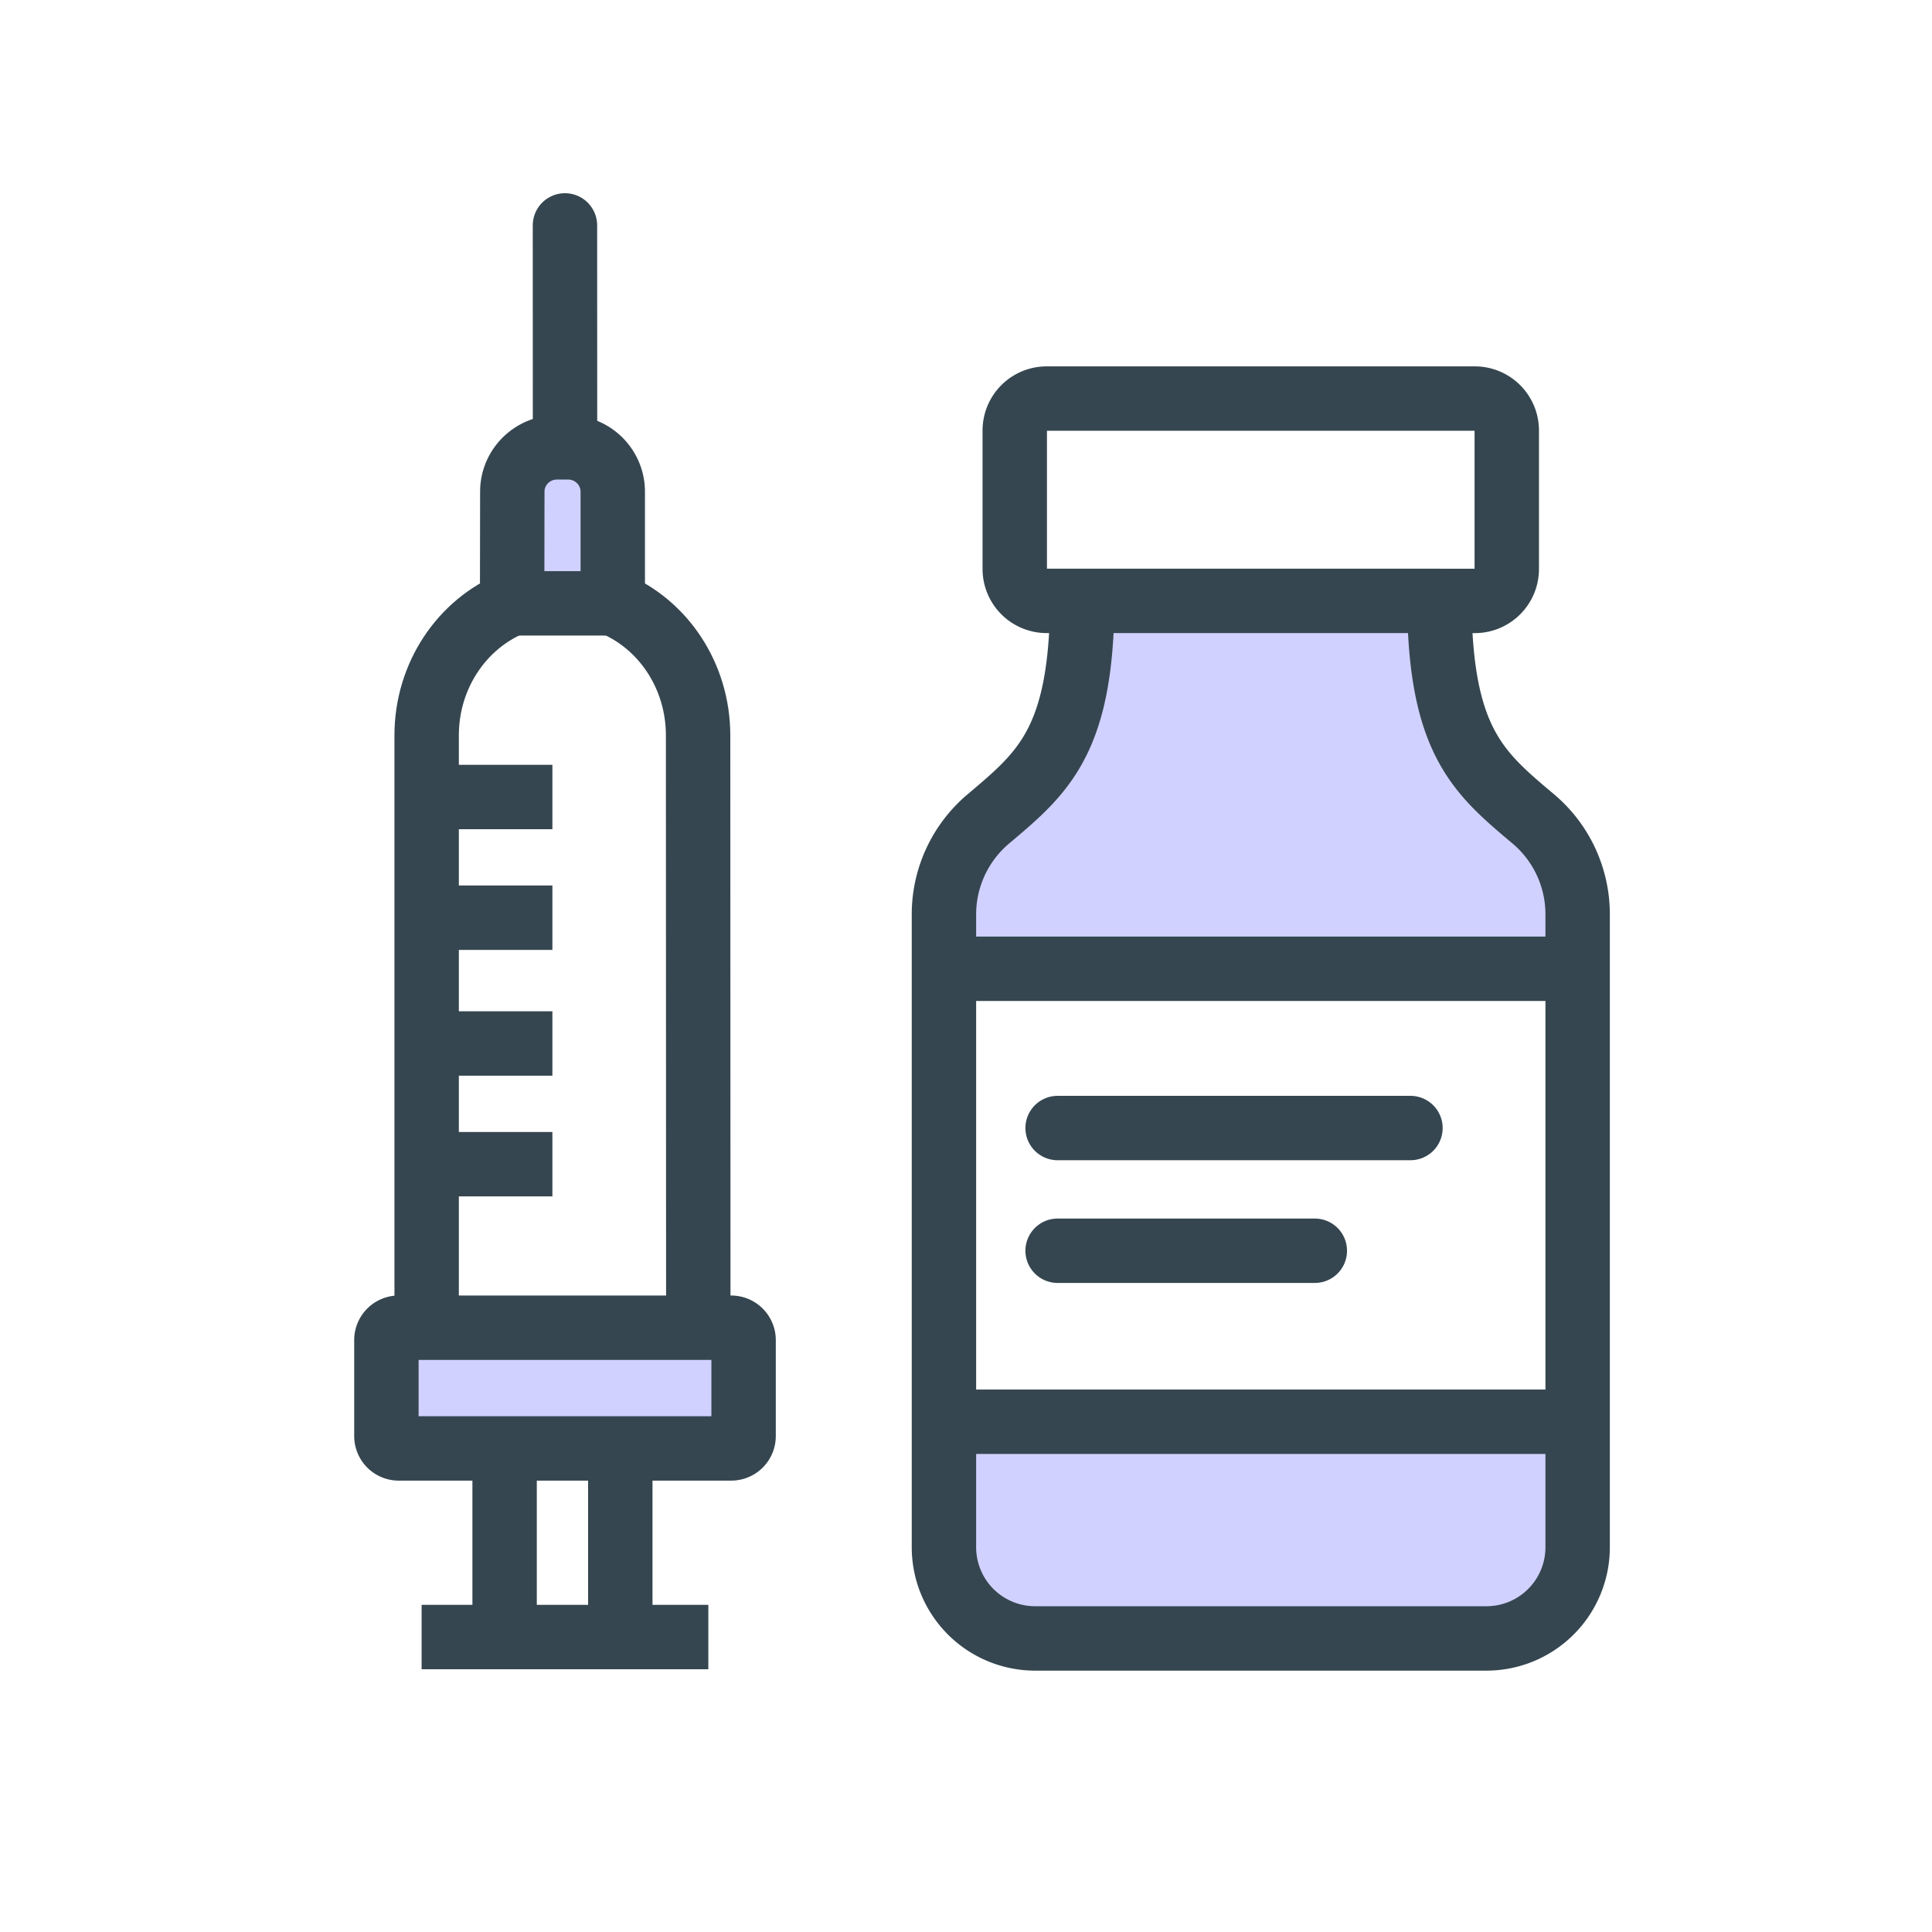
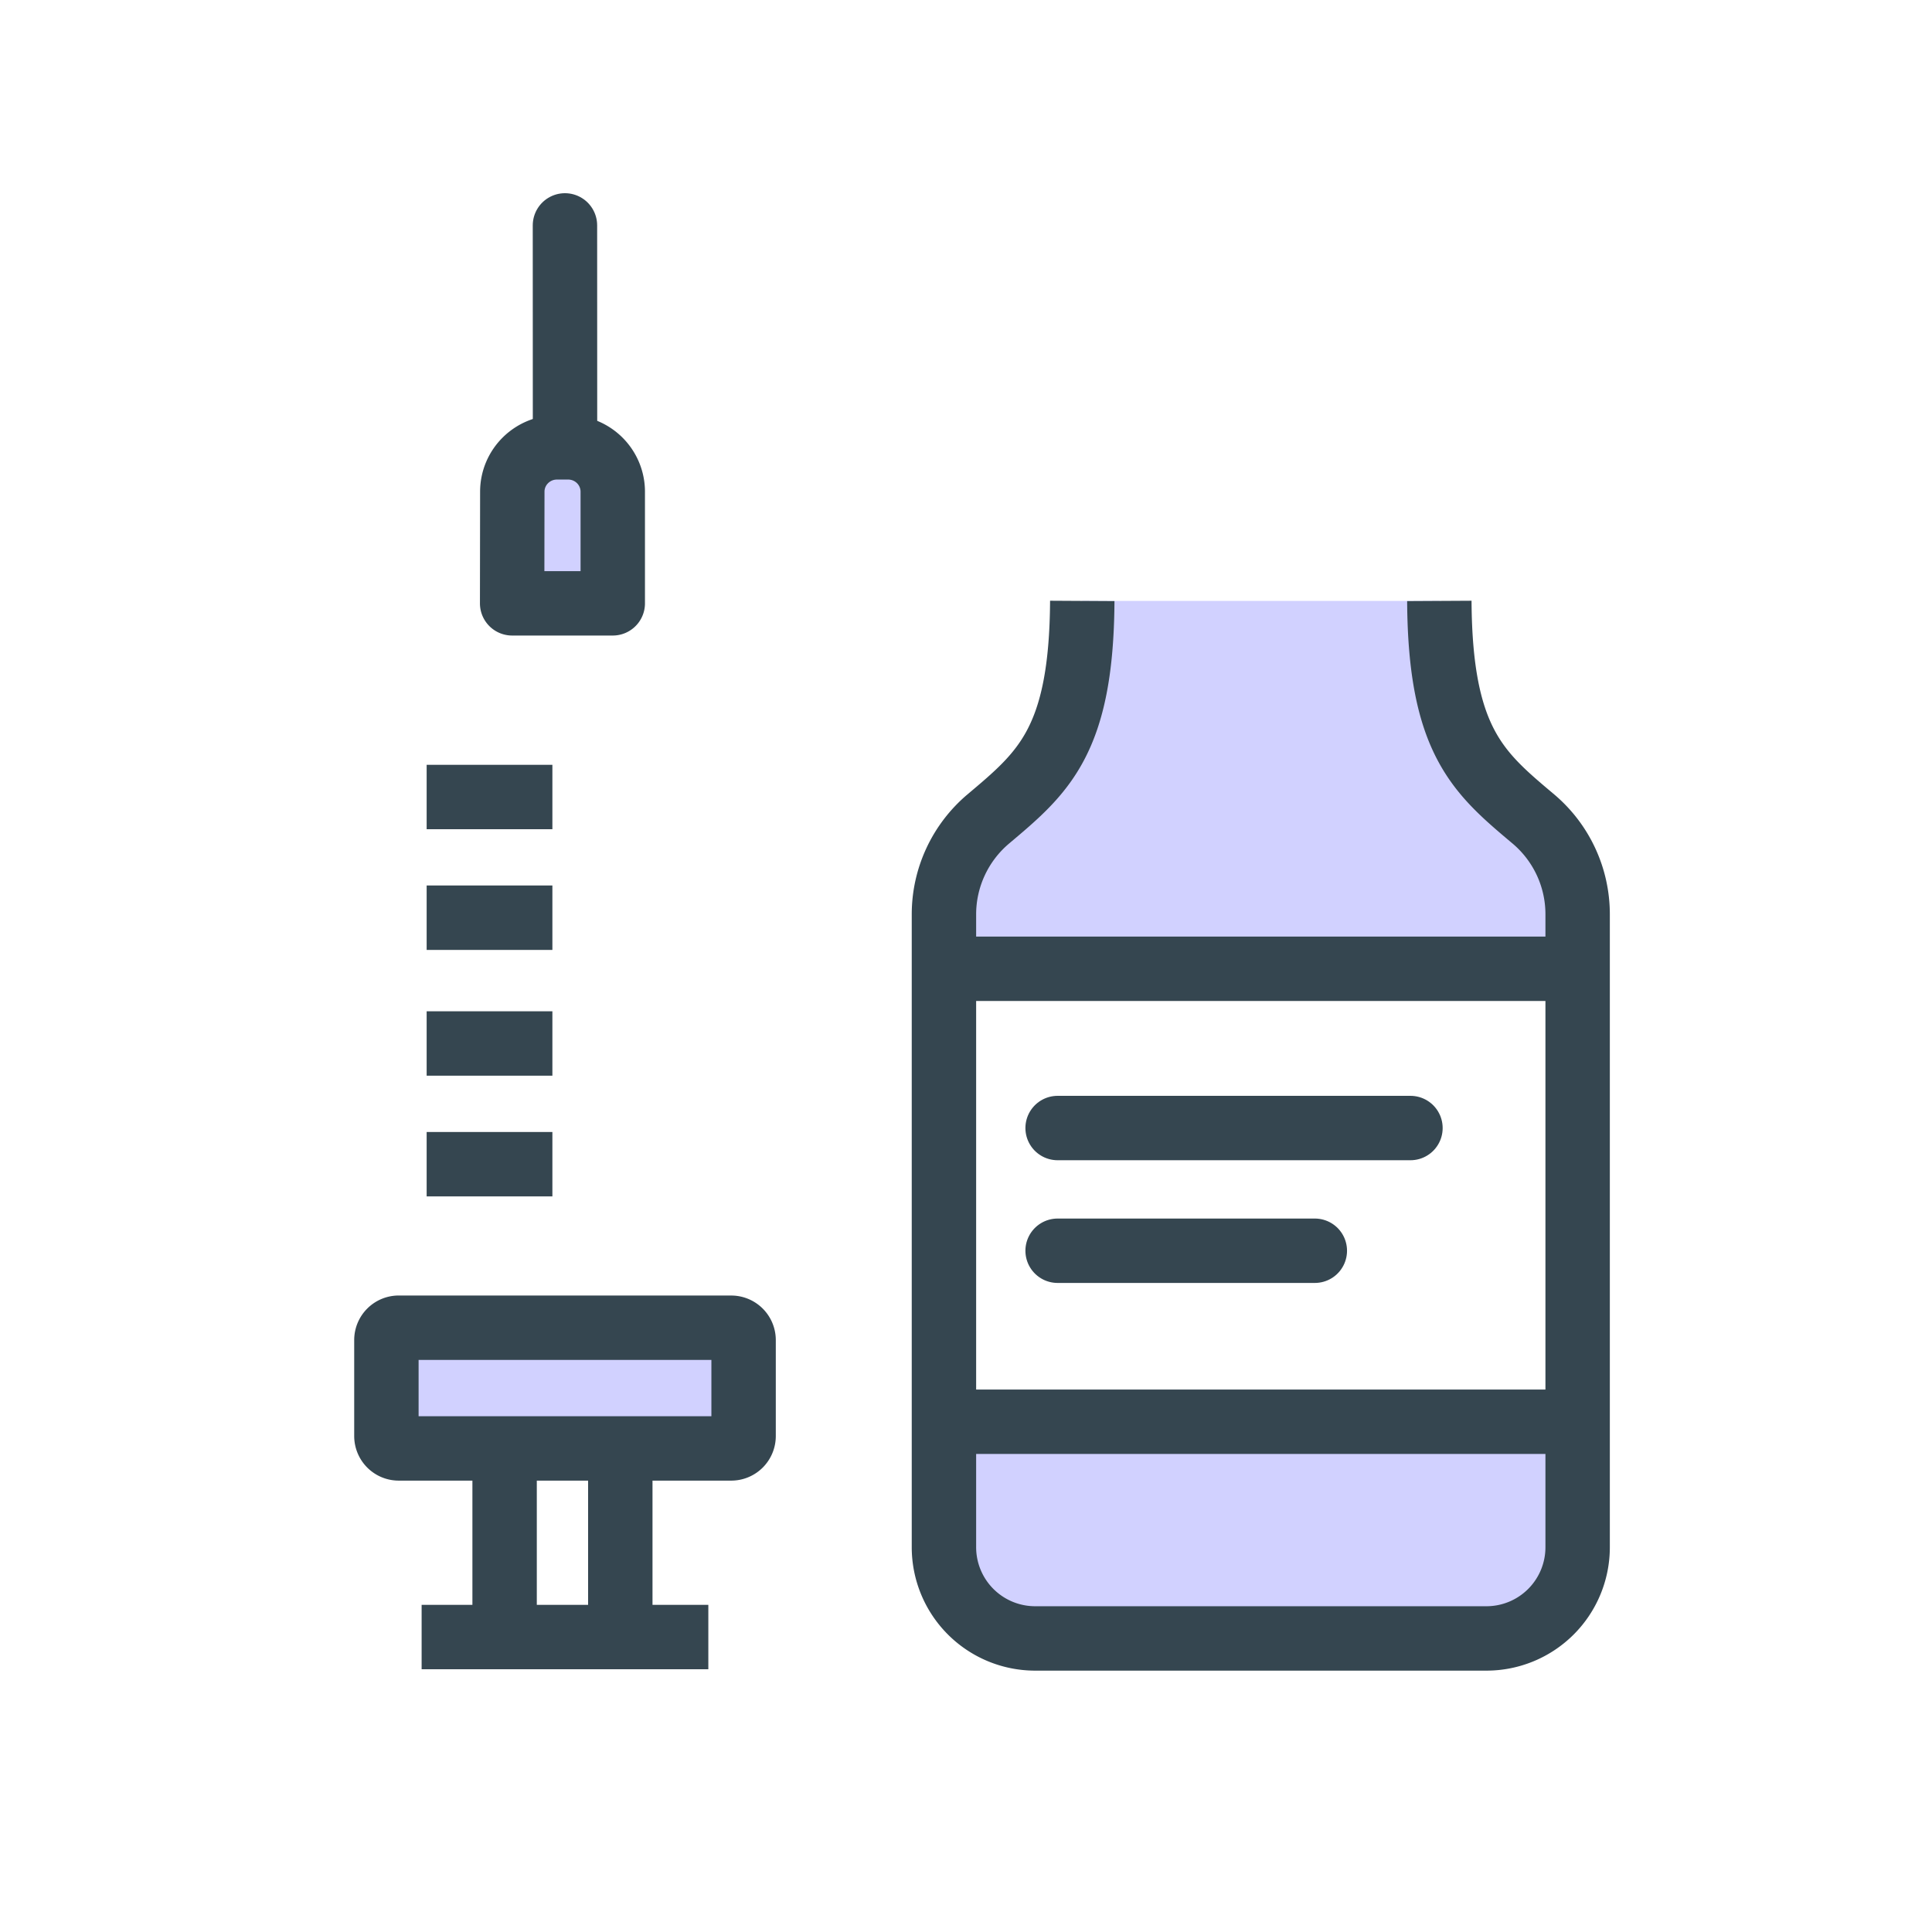
<svg xmlns="http://www.w3.org/2000/svg" width="60" height="60" fill="none">
  <path d="M48.995 44.154v3.895a2.832 2.832 0 01-2.835 2.834H32.15a2.833 2.833 0 01-2.835-2.834v-3.895h19.68zm-4.291-25.492c.02 4.363 1.218 5.341 2.925 6.775A3.871 3.871 0 0149 28.397v1.69H29.316v-1.69a3.88 3.88 0 011.373-2.96c1.7-1.434 2.898-2.412 2.923-6.775h11.092z" fill="#D1D1FF" />
  <path d="M44.7 18.662c.024 4.363 1.222 5.341 2.924 6.775a3.871 3.871 0 011.371 2.96v19.652a2.832 2.832 0 01-2.835 2.834H32.15a2.833 2.833 0 01-2.835-2.834V28.396c0-1.14.503-2.222 1.373-2.959 1.7-1.434 2.898-2.412 2.923-6.775M48.995 30.086h-19.68M48.995 44.154h-19.68" stroke="#354650" stroke-width="2" stroke-linejoin="round" />
-   <path clip-rule="evenodd" d="M44.7 18.662h1.102a.992.992 0 00.992-.993V13.37a.992.992 0 00-.992-.992H32.508a.992.992 0 00-.994.992v4.298a.992.992 0 00.994.993h12.191z" stroke="#354650" stroke-width="2" stroke-linejoin="round" />
  <path d="M32.845 35.032h10.958M32.845 38.843h7.988" stroke="#354650" stroke-width="2" stroke-linecap="round" stroke-linejoin="round" />
  <path d="M21.77 41.28h.94c.21 0 .381.17.382.38v2.941c0 .21-.171.38-.383.38H12.381a.382.382 0 01-.381-.38V41.66c0-.21.171-.38.382-.38h9.388zm-4.055-27.386c.365-.001.715.143.974.4.259.256.404.605.404.968v3.444h-3.097v-3.444c0-.755.615-1.368 1.374-1.368h.345z" fill="#D1D1FF" />
-   <path d="M15.906 18.737c-1.555.642-2.656 2.24-2.656 4.101V41.39M19.03 18.737c1.555.644 2.649 2.24 2.65 4.1l.006 18.552" stroke="#354650" stroke-width="2" stroke-linejoin="round" />
  <path clip-rule="evenodd" d="M13.32 41.233h-.938a.384.384 0 00-.382.385v2.978c0 .213.17.385.381.386H22.71a.384.384 0 00.383-.386v-2.978a.384.384 0 00-.383-.384h-.94l-8.45-.001z" stroke="#354650" stroke-width="2" stroke-linejoin="round" />
  <path d="M17.545 7l.002 6.263v.37" stroke="#354650" stroke-width="2" stroke-linecap="round" stroke-linejoin="round" />
  <path d="M19.264 50.762v-5.78M15.671 50.762v-5.78M21.998 50.84h-8.904" stroke="#354650" stroke-width="2" stroke-linejoin="round" />
  <path clip-rule="evenodd" d="M15.905 18.729v.008h3.125V15.27c0-.365-.146-.715-.406-.974a1.39 1.39 0 00-.98-.403h-.347c-.766 0-1.387.617-1.387 1.377l-.005 3.458z" stroke="#354650" stroke-width="2" stroke-linejoin="round" />
  <path d="M13.25 28.5h3.905M13.25 32.406h3.905M13.25 36.155h3.905M13.25 24.752h3.905" stroke="#354650" stroke-width="2" stroke-linejoin="round" />
</svg>